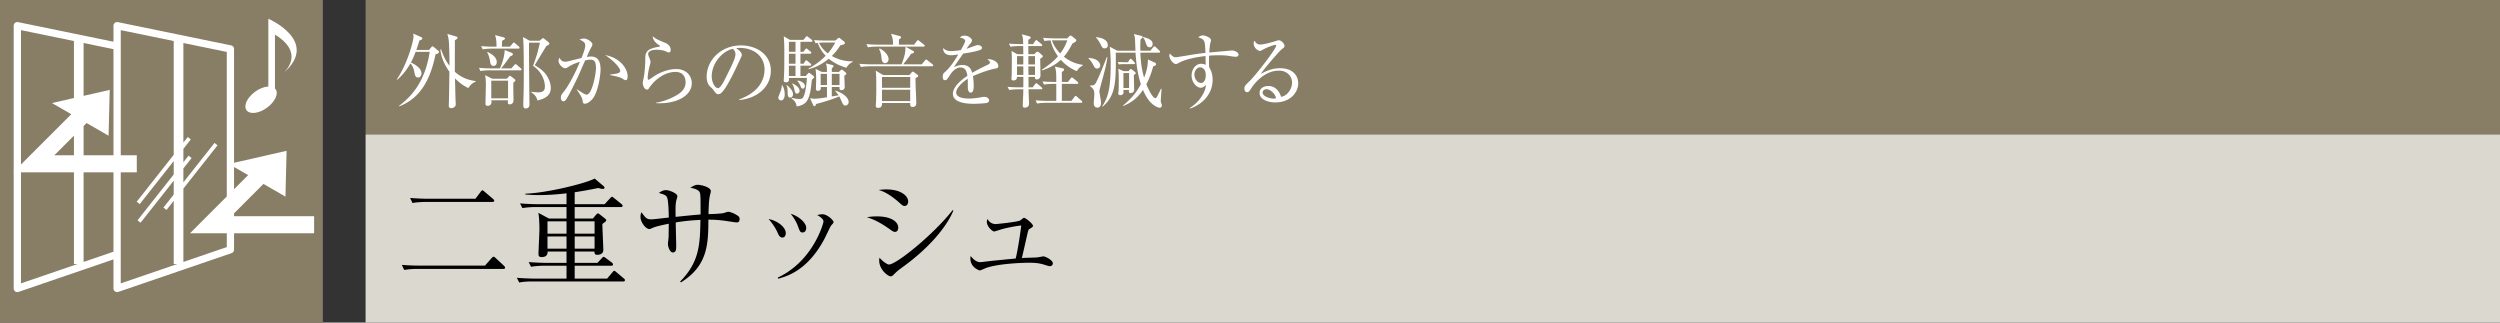
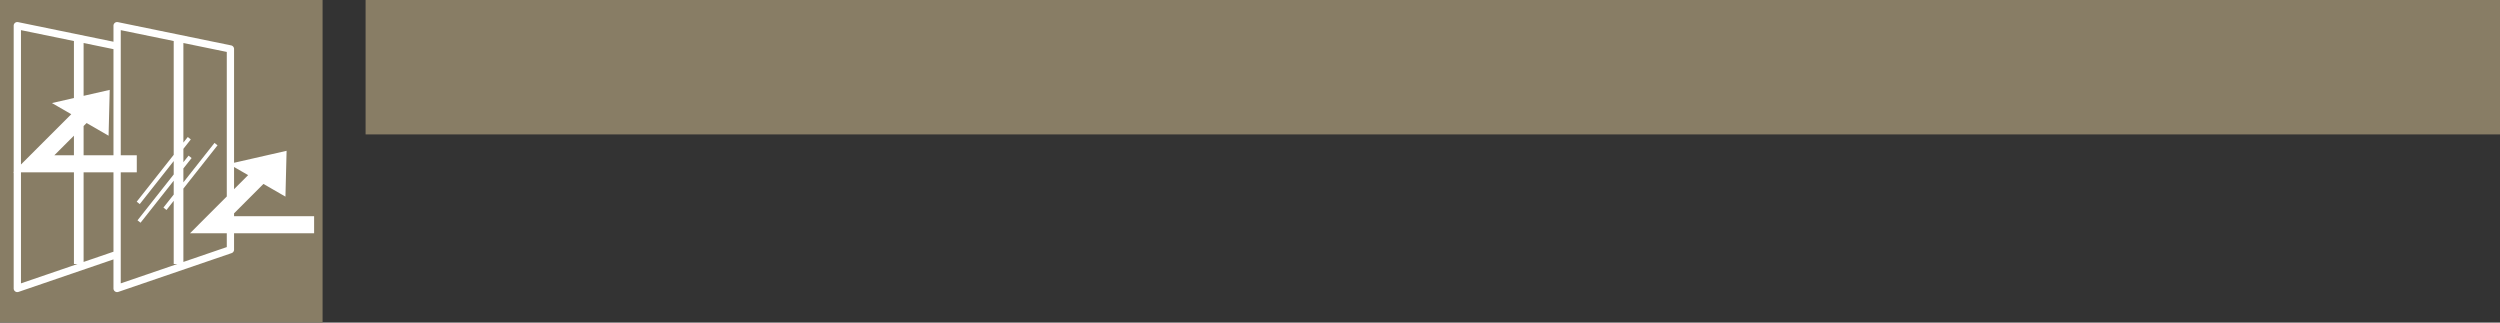
<svg xmlns="http://www.w3.org/2000/svg" id="_イヤー_1" data-name="レイヤー 1" viewBox="0 0 465 60">
  <rect x="0" y="0" width="465" height="60" fill="#333333" stroke="none" />
  <defs>
    <style>.cls-1{fill:#fff}.cls-3{fill:#887d65}</style>
  </defs>
  <path class="cls-3" d="M68 0h397v25H68z" />
-   <path fill="#dbd8cf" d="M68 25h397v35H68z" />
-   <path d="M90.209 49.4l1.21-1.364c.11-.132.265-.286.375-.286.153 0 .241.11.395.242l1.563 1.452c.11.11.198.243.198.33 0 .199-.154.243-.33.243H77.777c-.374 0-1.518 0-2.596.197l-.44-.945c1.607.131 3.015.131 3.389.131h12.079zM88.427 36.97l.969-1.277c.087-.131.175-.286.351-.286.088 0 .286.155.397.264l1.561 1.32c.089.088.22.198.22.33 0 .22-.22.242-.352.242H79.317c-.22 0-1.584 0-2.595.199l-.44-.947a43.2 43.2 0 003.388.155h8.757zM115.849 52.349H99.17c-.55 0-1.607 0-2.597.198l-.44-.88c1.518.132 3.08.153 3.388.153h5.853v-2.398h-4.004c-.55 0-1.606.022-2.597.198l-.44-.88c1.497.132 3.059.155 3.389.155h3.652v-2.113h-3.52c.044.814-.528 1.034-1.1 1.034-.594 0-.594-.33-.594-.572 0-.682.176-3.85.176-4.577 0-.374 0-1.892-.198-3.08l1.958 1.056h3.278v-2.134h-5.61c-.55 0-1.607.021-2.597.198l-.44-.88c1.518.132 3.08.153 3.39.153h5.257v-2.024c-2.376.286-4.225.33-5.148.33-1.188 0-2.002-.065-2.508-.11v-.154c3.828-.11 11.155-1.87 12.893-2.816l1.628 1.386c.088.066.198.198.198.33 0 .176-.175.22-.307.22-.133 0-.418-.044-.837-.176-2.156.44-3.432.638-4.4.792v2.222h5.567l1.034-1.122c.132-.131.241-.263.33-.263.132 0 .264.153.396.24l1.364 1.102c.11.087.22.175.22.33 0 .198-.176.242-.308.242h-8.603v2.134h3.388l.594-.705c.154-.175.22-.24.353-.24.087 0 .22.087.307.153l1.078.858c.067.066.155.176.155.286 0 .132-.132.22-.727.66 0 .77.177 4.137.177 4.841 0 .638-.529.901-1.145.901-.44 0-.506-.285-.506-.615h-3.674v2.113h4.224l.792-.837c.132-.154.265-.287.353-.287.11 0 .263.11.418.221l1.143.859c.133.109.198.22.198.329 0 .176-.153.242-.286.242h-6.842v2.398h6.029l.968-1.143c.11-.133.242-.309.352-.309.132 0 .264.132.396.242l1.408 1.189c.11.088.198.176.198.307 0 .22-.176.243-.396.243zM105.375 41.17h-3.542v2.288h3.542v-2.288zm0 2.816h-3.542v2.267h3.542v-2.267zm5.215-2.816h-3.696v2.288h3.696v-2.288zm0 2.816h-3.696v2.267h3.696v-2.267zM136.973 41.37c-.176 0-2.244-.33-2.684-.375-1.232-.132-1.959-.132-2.531-.132 0 4.752-.22 8.625-5.105 11.661l-.153-.153c3.63-3.675 3.696-6.953 3.784-11.464-.572.022-2.31.088-4.598.462 0 .682.087 3.696.087 4.313 0 .637 0 1.276-.616 1.276-.594 0-.924-1.166-.924-1.54 0-.242.132-1.255.132-1.452 0-.374.023-2.025.023-2.355-.837.176-2.355.484-2.993.77-.44.198-.484.22-.594.22-.77 0-1.672-1.386-1.672-2.222 0-.33.044-.616.176-.902.858 1.144.99 1.32 1.914 1.32.33 0 2.662-.286 3.169-.33 0-.748-.045-3.212-.33-3.784-.199-.397-.595-.529-1.519-.792.484-.33.836-.529 1.342-.529.572 0 2.112.573 2.112 1.144 0 .133-.176.66-.197.77-.177.727-.154 1.54-.133 3.059 1.541-.154 3.345-.353 4.643-.44 0-3.256 0-3.63-.132-4.048-.198-.66-1.43-.859-1.782-.925.55-.33.902-.55 1.386-.55.638 0 2.443.44 2.443 1.189 0 .153-.199.857-.221 1.011-.153.836-.197 2.135-.22 3.257.903-.022 2.244-.088 2.729-.177.154-.021.77-.263.902-.263.352 0 1.144.263 1.826.748.243.176.33.308.33.616 0 .616-.374.616-.594.616zM145.514 44.186c-.484 0-.704-.506-.947-1.057a9.818 9.818 0 00-1.605-2.376c1.452.22 3.19 1.408 3.19 2.618 0 .44-.22.815-.638.815zm9.065-2.223c-.132.154-1.034 2.09-1.232 2.465-3.168 5.963-7.085 6.997-8.625 7.415l-.044-.22c6.601-3.081 8.493-10.122 8.493-10.43 0-.528-.88-1.034-1.166-1.188.286-.067.572-.154.968-.154.946 0 2.068 1.166 2.068 1.43 0 .155-.044.22-.462.682zm-5.28 1.276c-.462 0-.528-.198-.903-1.21-.286-.814-.814-1.606-1.32-2.266 1.496.44 2.883 1.673 2.883 2.618 0 .463-.242.858-.66.858zM166.478 43.129c-.309 0-.507-.153-1.057-.55-2.112-1.474-3.19-1.849-4.18-2.178a11.37 11.37 0 011.87-.154c2.662 0 3.96 1.012 3.96 2.09 0 .507-.242.792-.593.792zm1.76-4.818c-.243 0-.485-.176-.793-.462-2.134-1.937-3.366-2.31-4.005-2.51a9.4 9.4 0 011.387-.109c2.817 0 4.093 1.254 4.093 2.245 0 .33-.154.836-.683.836zm-.507 11.485c-.835.616-.923.704-1.496 1.276-.154.176-.374.33-.572.33-.462 0-2.135-1.21-2.135-2.97 0-.176.023-.308.067-.506.44.572 1.408 1.276 1.738 1.276 1.408 0 8.295-5.589 11.86-10.12l.132.087c-.749 1.892-3.28 6.095-9.594 10.627zM195.235 49.51c-.154 0-.396-.088-.968-.264-1.21-.395-2.31-.374-2.949-.374-1.474 0-5.764.198-7.899.968-.198.066-1.012.463-1.188.463-.043 0-1.738-.507-1.738-2.223 0-.154.022-.264.044-.462.506.594 1.034 1.144 1.826 1.144.044 0 1.563-.176 1.695-.198.77-.087 4.18-.418 4.862-.484.11-.418.594-2.64 1.034-6.139-1.166.132-2.31.352-3.433.638-.263.067-1.54.484-1.583.484-.374 0-1.387-.946-1.387-1.804 0-.198.045-.308.11-.529.242.375.639.947 1.584.947.044 0 3.763-.352 4.49-.66.131-.066.593-.506.725-.506.309 0 1.673 1.122 1.673 1.496 0 .177-.067.22-.595.55-.242.132-.242.176-.374.66-.176.749-1.034 4.577-1.1 4.775.484-.044 2.575-.066 2.993-.132.175-.022.88-.176 1.034-.176.307 0 1.738.682 1.738 1.298 0 .044 0 .528-.594.528z" />
  <g>
-     <path class="cls-1" d="M81.01 10.11c-1.2 5.94-3.646 8.445-6.75 9.674l-.06-.09c3.435-2.52 5.055-5.85 5.73-10.048h-2.625c-.316.84-.616 1.499-.87 1.979.21.09 1.964.9 1.964 1.995 0 .105-.045.795-.63.795-.524 0-.6-.45-.72-1.11a3.112 3.112 0 00-.704-1.515c-.57.99-1.38 2.13-2.46 3.045l-.09-.06c1.995-2.895 3.12-7.155 3.12-8.01 0-.195-.03-.345-.075-.525l1.53.675c.12.06.18.12.18.24 0 .15-.106.24-.54.375-.27.9-.436 1.395-.57 1.755h2.37l.405-.495c.09-.12.165-.165.24-.165.06 0 .12.03.27.15l.75.615c.104.075.18.18.18.27 0 .195-.195.33-.645.45zm6.104 6.27c-.495-.24-1.38-.69-2.49-1.8.045 1.425.09 3.645.106 4.095.014.12.044.644.044.75 0 .405-.434.69-.84.69-.42 0-.464-.285-.464-.45 0-.15.029-.766.029-.886.03-.869.075-4.664.09-5.444-1.395-1.92-1.62-3.54-1.694-4.125l.15-.015c.585 1.68 1.17 2.535 1.56 3.03 0-2.265-.076-3.87-.12-4.5a6.457 6.457 0 00-.286-1.425l1.665.495c.12.03.24.12.24.21 0 .21-.315.405-.495.465 0 .93-.014 5.04-.014 5.88 1.5 1.38 3.194 1.634 3.869 1.725v.135c-.735.255-1.095.795-1.35 1.17zM95.112 12.72l.526-.6c.09-.09.18-.195.24-.195.09 0 .18.075.285.165l.69.6c.09.075.15.135.15.225 0 .135-.12.165-.226.165h-5.64c-.269 0-1.034 0-1.769.135l-.285-.6c1.08.09 2.04.105 2.295.105h1.604c.465-1.005.87-2.34.886-3.42l1.32.525c.105.045.21.165.21.27 0 .165-.195.285-.525.405-.525.75-1.125 1.575-1.665 2.22h1.904zm-.27-4.034l.496-.585c.09-.106.15-.196.225-.196s.18.09.285.18l.644.555c.075.075.15.15.15.24 0 .135-.134.165-.224.165h-4.875c-.255 0-1.035 0-1.755.135l-.3-.6c.765.06 1.53.106 2.31.106h.555c0-1.2-.076-1.516-.27-2.16l1.545.404c.15.046.3.105.3.24s-.135.21-.526.405c-.029.36-.045.72-.045 1.11h1.486zm-.57 5.954l.33-.36c.061-.075.166-.18.24-.18s.196.09.256.135l.57.435c.09.06.194.165.194.27 0 .12-.12.24-.375.42-.014.54-.014 1.005 0 1.83 0 .225.03 1.26.03 1.47 0 .63-.479.75-.705.75-.285 0-.359-.15-.359-.375 0-.105.015-.285.03-.39h-3.09c.015.165.03.21.03.3 0 .494-.285.735-.75.735-.33 0-.375-.24-.375-.406 0-.48.075-2.955.075-3.51 0-.72-.045-1.229-.135-1.785l1.32.66h2.714zm-3.614-4.98c.45.21 1.74.825 1.74 1.875 0 .555-.345.72-.6.72-.36 0-.555-.195-.63-.78-.06-.45-.27-1.32-.57-1.755l.06-.06zm.72 5.34v3.285h3.12V15h-3.12zm9-7.425l.36-.315c.105-.09.179-.165.254-.165s.165.075.255.135l.766.6c.06.045.165.195.165.285 0 .165-.18.255-.556.45-.345.555-1.86 3.045-2.16 3.555.676.405 1.695 1.065 2.25 1.965.556.9.735 1.665.735 2.31 0 1.71-1.755 2.115-2.49 2.294a2.182 2.182 0 00-1.124-1.484l.03-.136c.464.06.825.106 1.275.106 1.035 0 1.215-.526 1.215-1.066 0-.93-.45-2.67-2.206-3.869.465-1.26.826-2.25 1.276-4.304h-2.026c-.014.644.03 8.128.076 10.724 0 .21.014.555.014.72 0 .6-.3.795-.734.795-.42 0-.42-.39-.42-.78 0-.135.015-.465.015-.645.075-2.235.075-3.69.075-5.61 0-1.515 0-5.07-.15-6.255l1.245.69h1.86zM110.129 18.495c-.3.315-.855.795-1.32.795-.374 0-.405-.18-.45-.63-.045-.48-.66-1.38-1.08-1.995l.015-.075c.33.24 1.5 1.02 1.8 1.02 1.05 0 1.755-3.9 1.755-4.95 0-1.2-.315-1.56-1.02-1.56-.315 0-.765.09-.99.135-.21.48-1.154 2.64-1.32 3-.105.24-1.785 3.735-2.265 4.32-.15.195-.284.3-.465.3-.24 0-.465-.255-.465-.675 0-.45.106-.585.615-1.215.345-.436 1.156-1.68 1.996-3.405.33-.675.644-1.365.93-2.07-.571.18-1.395.465-2.086.915-.36.225-.48.284-.644.284-.48 0-1.245-.704-1.245-1.409 0-.255.09-.39.165-.54.375.675.75.735 1.02.735.164 0 .404-.015.87-.135.224-.06 1.485-.375 2.22-.555.24-.6.69-1.755.69-2.28 0-.614-.255-.75-1.066-1.154.165-.061.495-.181.87-.181.57 0 1.53.66 1.53 1.065 0 .18-.03.255-.375.87-.09.15-.45.975-.675 1.47.195-.015.495-.06.825-.06 1.425 0 1.74 1.17 1.74 2.415 0 1.05-.465 4.365-1.575 5.565zm6.225-3.585c-.15 0-.69-.346-.81-.405-.57-.27-1.935-.51-2.07-.54v-.105c1.515-.15 1.89-.3 1.89-.72 0-.165-.48-1.335-2.805-2.895 2.805.51 4.185 2.52 4.185 3.99 0 .12 0 .675-.39.675zM122.043 19.185v-.09c1.245-.196 2.43-.63 3.525-1.23 1.065-.57 1.95-1.29 1.95-2.565 0-.405-.09-1.92-1.89-1.92-1.785 0-3.705 1.2-4.904 3.015-.076.12-.181.27-.375.27-.556 0-.795-.885-.795-1.2 0-.24.029-.33.194-1.08.15-.69.27-2.505.27-3.15 0-1.365 0-2.145 2.595-2.55.09-.015.135-.03.135-.105s-.045-.104-.405-.345c-.42-.285-.945-.9-.93-1.485.646.525.765.57 2.16 1.155.33.135 1.17.48 1.17 1.38 0 .33-.12.465-.315.465-.21 0-.345-.075-.69-.24-.27-.12-.9-.255-1.56-.255-1.14 0-1.62.36-1.62.795 0 .15.03.24.33.99.075.21.105.42.105.525 0 .15-.18.75-.21.885-.075.315-.314 1.35-.314 2.04 0 .09.014.345.194.345.09 0 1.02-.675 1.215-.795 1.5-.915 2.985-1.2 3.87-1.2 2.055 0 2.925 1.44 2.925 2.61 0 2.475-3.06 3.945-6.63 3.735zM137.513 18.6l-.015-.12c3.209-1.14 4.709-3.255 4.709-5.535 0-2.535-2.039-4.035-4.65-4.035-.374 0-.45.015-.615.09.81.436 1.036.99 1.036 1.2 0 .165-.045.27-.51 1.245-.96 2.055-2.37 5.07-3.39 5.91a.87.87 0 01-.48.165c-.345 0-.48-.195-.93-.826-.105-.15-.705-.704-.81-.84-.166-.239-.42-.779-.42-1.529 0-3.225 2.73-5.88 6.39-5.88 2.91 0 5.549 1.695 5.549 4.71 0 2.91-2.43 5.145-5.864 5.445zm-1.185-9.51c-1.65.27-3.945 2.4-3.945 5.16 0 1.02.585 2.145 1.17 2.145.405 0 .99-1.065 1.245-1.575 1.5-3.015 1.995-3.99 1.995-4.77 0-.375-.18-.69-.465-.96zM145.52 15.854c.196.375.436.84.436 1.71 0 .826-.36 1.11-.69 1.11-.345 0-.495-.315-.495-.509 0-.226.39-1.08.45-1.26.15-.495.18-.796.21-1.05h.09zm3.916-8.444l.405-.48c.09-.105.15-.195.224-.195s.18.076.286.165l.615.48c.045.045.15.136.15.225 0 .135-.12.165-.225.165h-2.01v1.86h.555l.315-.42c.074-.09.15-.195.225-.195.09 0 .165.075.24.135l.554.45c.076.06.135.135.135.225 0 .135-.12.165-.224.165h-1.8v1.86h.585l.285-.45c.074-.105.12-.18.21-.18s.194.09.284.165l.51.435c.06.06.136.12.136.225 0 .135-.12.165-.226.165h-1.784v1.92h.99l.36-.405c.09-.105.165-.18.24-.18s.18.075.255.135l.524.405c.075.06.18.15.18.255 0 .12-.18.27-.42.48-.374 3.794-.84 4.605-2.82 4.98-.12-.675-.33-1.02-.974-1.5l.045-.106c.285.076.78.21 1.455.21.42 0 .66 0 .96-1.034.135-.48.344-1.575.404-2.88h-3.329c.03.405.045.81-.556.81-.224 0-.42-.06-.42-.33 0-.165.06-.93.06-1.08.046-1.02.046-1.845.046-4.32 0-1.5-.045-2.025-.106-2.82l1.141.66h2.52zm-3.076 8.415c.316.27 1.141.96 1.141 1.71 0 .33-.21.614-.525.614-.406 0-.45-.42-.465-.674-.03-1.095-.045-1.215-.24-1.605l.09-.045zm.375-8.055v1.86h1.23V7.77h-1.23zm0 2.22v1.86h1.23V9.99h-1.23zm0 2.22v1.92h1.23v-1.92h-1.23zm.69 3.314c.555.286 1.29.736 1.29 1.366 0 .36-.27.525-.464.525-.33 0-.39-.27-.51-.825-.136-.6-.225-.75-.405-.99l.09-.076zm.96-.554c.27.06 1.32.315 1.32 1.065 0 .225-.15.45-.36.45-.27 0-.344-.18-.554-.69-.18-.405-.33-.57-.48-.705l.075-.12zm3.03-7.515c1.125.09 2.25.09 2.295.09h1.665l.42-.36c.105-.09.165-.15.24-.15.09 0 .18.075.255.135l.66.51c.09.075.196.15.196.315 0 .21-.09.24-.856.45-.24.39-.675 1.08-1.574 1.965 1.619.915 3.014.99 3.885 1.005v.12c-.406.15-.766.435-1.186 1.065-.944-.285-2.085-.72-3.27-1.68-.69.57-2.084 1.59-3.735 1.934l-.03-.104c.586-.33 1.876-1.02 3.195-2.385a6.207 6.207 0 01-1.47-2.385c-.24.045-.27.045-.405.075l-.285-.6zm3.285 4.605c.106.03.345.09.345.255 0 .135-.225.3-.33.374v.69h1.32l.3-.284c.06-.06.165-.15.24-.15s.165.06.24.135l.45.375c.06.045.15.15.15.225 0 .15-.21.3-.375.42.016.33.075 1.815.075 2.115 0 .45-.45.555-.6.555-.374 0-.374-.21-.36-.585h-1.44v1.754c.42-.075.886-.149 1.26-.21-.195-.3-.374-.51-.6-.779l.045-.09c1.5.494 2.43 1.35 2.43 2.13a.642.642 0 01-.6.645c-.36 0-.465-.24-.734-.84-.24-.556-.346-.75-.42-.87-.946.434-2.46.93-4.276 1.41-.134.285-.21.42-.344.42-.106 0-.196-.135-.24-.24l-.571-1.26c.256.045.495.104.796.104.704 0 1.62-.149 2.354-.27v-1.904h-1.155c.016.24.045.705-.51.705-.39 0-.39-.225-.39-.375 0-.105.046-1.41.046-1.65 0-.87-.03-1.47-.12-2.055l1.17.57h.96c-.015-.87-.015-1.11-.21-1.59l1.094.27zm-1.23-4.155c-.435 0-.99.045-1.14.06a5.495 5.495 0 001.65 1.965c.795-.93 1.2-1.695 1.38-2.025h-1.89zm.345 5.835h-1.17v2.085h1.17V13.74zm.9 2.085h1.44V13.74h-1.44v2.085zM173.349 12.33h-11.445c-.375 0-1.094.015-1.77.135l-.299-.6c1.034.09 2.1.105 2.31.105h5.55c.674-1.83.69-2.235.735-3.284l1.35.75c.15.074.24.18.24.254 0 .21-.45.285-.556.3-.42.645-.525.78-1.47 1.98h3.45l.585-.705c.076-.105.165-.195.225-.195.09 0 .15.06.285.165l.885.705c.075.06.15.12.15.24 0 .135-.135.15-.225.15zm-1.575-3.66h-8.564c-.375 0-1.096 0-1.77.135l-.3-.6c1.02.09 2.085.106 2.31.106h2.655c-.015-.9-.045-1.216-.375-2.04l1.544.42c.135.029.315.09.315.254s-.3.345-.39.39v.976h2.82l.48-.646c.075-.09.135-.195.24-.195.075 0 .12.046.285.165l.81.645c.105.075.165.12.165.225 0 .135-.12.165-.225.165zm-1.08 5.625c-.12.075-.285.165-.405.225 0 .66 0 1.38.06 2.43.015.21.075 1.83.075 2.19 0 .224 0 .75-.69.75-.42 0-.42-.18-.435-.736h-5.235c0 .226.045.915-.764.915-.405 0-.405-.33-.405-.42 0-.18.06-.93.06-1.08.03-.884.03-1.424.03-2.34 0-1.019 0-2.519-.105-3.09l1.41.826h4.86l.374-.45c.06-.076.21-.195.286-.195.074 0 .134.06.3.18l.495.375c.09.06.18.135.18.255 0 .045-.015.12-.09.165zm-6.06-2.55c-.555 0-.614-.555-.66-.87-.09-.75-.12-1.02-.464-1.77l.104-.09c.316.165.766.405 1.156.87.464.555.51.975.51 1.11 0 .345-.24.75-.645.75zm4.665 2.58h-5.25v2.01h5.25v-2.01zm0 2.37h-5.25v2.1h5.25v-2.1zM185.174 12.75c-1.455.285-2.85.825-4.215 1.41.045.255.15.9.15 1.77 0 .315 0 1.304-.54 1.304-.555 0-.555-.854-.555-1.109 0-.226 0-1.245-.015-1.47-1.005.63-2.145 1.725-2.145 2.534 0 1.141 1.964 1.141 2.4 1.141.81 0 1.725-.15 2.295-.255.285-.046.375-.06.524-.06.646 0 .9.39.9.66s-.27.434-.464.48c-.27.06-1.606.15-2.295.15-.825 0-3.975 0-3.975-1.86 0-1.41 1.845-2.775 2.7-3.345-.135-.795-.345-1.545-1.29-1.545-.916 0-1.635.9-1.876 1.29-.674 1.05-.734 1.065-.989 1.065-.36 0-.435-.255-.435-.615 0-.54.165-.675.33-.825 1.065-.915 1.83-2.13 2.565-3.345-.45.075-.886.15-1.335.15-1.02 0-1.515-.555-1.485-1.335.465.435.885.555 1.545.555.63 0 1.5-.135 1.74-.18.21-.345.825-1.455.825-1.71 0-.21-.33-.525-1.02-.615.165-.165.39-.36.915-.36.735 0 1.365.556 1.365.87 0 .21-.135.39-.24.525-.316.375-.36.435-.78 1.05.33-.09 1.77-.69 2.084-.69.36 0 .795.21.795.51 0 .21-.165.315-.314.375-.69.3-2.34.57-3.195.705-1.35 1.95-1.485 2.16-1.68 2.52.345-.165.81-.405 1.53-.405 1.38 0 1.665.9 1.83 1.455 1.02-.6 2.49-1.305 2.925-1.515.27-.135.375-.24.375-.435s-.12-.285-.466-.54a.956.956 0 01.316-.045c.54 0 1.71.435 1.71 1.275 0 .345-.196.404-.51.465zM193.469 10.935c.015.255.06 2.715.06 3.06 0 .78-.674.78-.72.78-.345 0-.315-.39-.315-.48h-1.2l.016 1.95h.764l.42-.556c.09-.119.165-.21.255-.21s.165.061.3.181l.675.57c.075.06.15.15.15.225 0 .105-.075.15-.225.15h-2.34c0 .435.09 2.325.09 2.7 0 .705-.72.72-.765.72-.405 0-.405-.255-.405-.405 0-.165.045-.915.045-1.065.045-.946.06-1.5.06-1.95h-.855c-.27 0-1.035.015-1.77.135l-.3-.585c.93.075 1.86.09 2.31.09h.615l.016-1.95h-1.2c0 .285-.016.345-.09.42a.69.69 0 01-.54.255c-.24 0-.391-.105-.391-.315 0-.105.045-.585.045-.69.015-1.05.03-2.145.03-3.195 0-.345 0-.48-.06-1.29l1.065.6h1.125c0-.24-.015-1.29-.015-1.515h-.6c-.375 0-1.095.015-1.77.135l-.285-.585c1.02.075 2.085.09 2.295.09h.36c-.03-1.11-.075-1.29-.255-1.83l1.38.375c.165.045.255.105.255.24 0 .165-.285.345-.435.406v.81h.885l.36-.526c.09-.135.15-.21.24-.21s.165.06.285.165l.675.555c.105.09.15.15.15.225 0 .12-.12.15-.225.15h-2.37c.015.78.015.945.015 1.515h1.095l.3-.3c.105-.105.18-.165.3-.165.105 0 .195.06.285.135l.555.48c.075.06.15.15.15.24 0 .135-.165.27-.495.465zm-3.135-.495h-1.17v1.545h1.17V10.44zm0 1.905h-1.17v1.59h1.186l-.016-1.59zm2.175-1.905h-1.23v1.545h1.23V10.44zm0 1.905h-1.23l.015 1.59h1.215v-1.59zm8.565 6.78h-6.405c-.375 0-1.095.015-1.77.135l-.285-.6c1.02.09 2.085.105 2.295.105h1.56V15.6h-.525c-.135 0-1.065 0-1.755.134l-.3-.585c1.035.076 2.175.091 2.295.091h.285c0-1.815-.03-2.07-.255-2.85l1.38.3c.195.045.33.09.33.27 0 .135-.105.24-.42.42v1.86h1.125l.495-.63c.105-.135.165-.195.24-.195.074 0 .165.06.284.15l.78.645c.061.06.135.135.135.24 0 .09-.074.15-.224.15h-2.835v3.165h1.785l.54-.72c.105-.135.165-.195.255-.195.06 0 .15.06.27.165l.81.72c.09.075.135.15.135.225 0 .12-.09.165-.225.165zm-.796-5.896a7.932 7.932 0 01-2.954-2.1c-1.26 1.156-2.595 1.666-3.495 1.966l-.045-.135c1.095-.705 2.145-1.5 3-2.49-.975-1.335-1.215-2.325-1.38-2.954-.045 0-.6.014-1.125.119l-.285-.6c.93.075 1.845.106 2.295.106h2.205l.36-.36c.105-.106.18-.166.27-.166.105 0 .18.06.3.15l.6.48c.075.06.164.15.164.27 0 .18-.074.225-.734.6-.66 1.245-1.035 1.785-1.575 2.43 1.5 1.215 3 1.44 3.51 1.515v.12c-.51.3-.63.36-1.11 1.05zM195.66 7.5c.315.93.87 1.755 1.545 2.445.75-.99 1.035-1.725 1.32-2.445h-2.865zM204.055 12.75c-.346 0-.45-.165-.736-.72-.3-.57-.57-.87-.84-1.14l.015-.12c1.726.105 2.146.96 2.146 1.395a.568.568 0 01-.585.585zm.705 3.06c-.24.884-.27 1.004-.27 1.23 0 .06.12.795.134.885.106.57.165.93.165 1.274 0 .766-.54.825-.675.825-.33 0-.54-.21-.6-.404-.075-.195-.075-.33-.075-.435 0-.255.105-1.366.105-1.576 0-.72-.06-1.064-.824-1.604v-.09c.675-.03.87-.045 1.14-.556.615-1.14 1.769-4.124 2.01-4.754l.12.03c-.241 1.53-.39 2.115-1.23 5.175zm.69-6.81c-.33 0-.466-.21-.645-.57-.45-.9-.736-1.215-.931-1.41l.016-.105c.554.03 2.159.285 2.159 1.5 0 .525-.465.585-.6.585zm10.259 11.04c-.315 0-.96-.315-1.485-.795-.795-.705-1.335-1.846-1.635-2.52-1.2 1.815-2.595 2.565-3.705 3l-.03-.076c1.305-1.109 2.34-2.114 3.345-3.974-.375-1.2-.795-2.76-.99-5.88h-3.675c.06 5.655-.045 7.98-2.444 10.05l-.075-.06c.96-1.53 1.574-2.97 1.574-7.785 0-1.17-.045-2.295-.18-3.314l1.396.75h3.39c-.016-.316-.061-1.666-.076-1.936-.03-.69-.105-.87-.224-1.17l1.409.345c.12.03.24.09.24.195 0 .15-.165.285-.405.465-.03.48-.06 1.11-.03 2.1h1.86l.51-.63c.075-.105.15-.18.255-.18.09 0 .18.075.255.15l.645.63c.045.045.15.135.15.225 0 .135-.136.165-.225.165h-3.45c.09 2.31.375 3.51.69 4.65.45-1.08.72-2.22.705-3.39l1.32.6c.06.03.21.12.21.285 0 .21-.27.33-.54.405-.255.93-.57 1.98-1.275 3.33.195.48 1.11 2.58 1.68 2.58.164 0 .27-.195.345-.345.255-.48.42-.81.69-1.395l.12.014c-.12 1.53-.15 2.1-.15 2.236 0 .15.03.27.09.434.06.18.12.285.12.375 0 .256-.18.466-.405.466zm-4.83-8.115h-2.04c-.06 0-.404.015-.75.06l-.194-.465c.54.03 1.02.045 1.14.045h.78l.254-.435c.045-.075.105-.195.225-.195.075 0 .18.075.255.15l.42.465c.06.075.135.15.135.225 0 .12-.09.15-.225.15zm.016 2.04c0 .434.06 2.49.06 2.715 0 .63-.645.63-.691.63-.315 0-.3-.24-.27-.585h-1.035c0 .09.016.495 0 .57-.075.405-.495.405-.6.405-.36 0-.36-.3-.36-.36 0-.075.016-.195.03-.255.06-.51.06-1.38.06-1.65 0-1.89-.03-2.1-.105-2.655l1.005.45h.93l.21-.27c.06-.075.12-.12.195-.12s.15.045.225.105l.555.435c.06.045.15.12.15.21 0 .12-.225.285-.36.375zm-.886-.375h-1.05v2.775h1.05V13.59zm3.84-4.8c-.45 0-.57-.36-.675-.644-.27-.795-.315-.886-.585-1.156l.03-.105c1.5.36 1.77.825 1.77 1.305 0 .195-.075.6-.54.6zM229.886 10.56c-.495 0-1.29-.18-1.785-.225a17.646 17.646 0 00-1.41-.06c-.63 0-1.336.045-1.8.075-.015.465-.015.81-.015 1.2 0 .39.015.66.03.93.225.405.645 1.125.645 2.37 0 2.265-1.455 4.38-4.215 5.355l-.06-.105c1.68-1.05 2.835-2.67 3.045-4.275-.315.255-.615.494-.99.494-.75 0-1.695-.989-1.695-2.279 0-1.095.72-2.175 1.755-2.175.33 0 .6.09.87.18 0-.075-.03-1.08-.03-1.62-.915.105-3.42.435-4.89 1.23-.435.225-.48.255-.614.255-.511 0-1.23-.93-1.23-1.545 0-.165.044-.285.12-.42.299.405.614.705 1.094.705.165 0 1.35-.21 2.025-.315 1.41-.24 2.52-.405 3.48-.495-.105-2.4-.105-2.444-1.35-2.91.435-.345.795-.345.87-.345.39 0 1.515.405 1.515.885 0 .046-.105.48-.135.585-.06.27-.136.84-.195 1.71.345-.03 4.2-.375 4.215-.375.51 0 1.23.345 1.23.765 0 .33-.315.405-.48.405zm-6.72 1.965c-.42 0-1.005.51-1.005 1.365s.66 1.545 1.215 1.545c.495 0 .9-.54.9-1.41 0-.36-.06-1.5-1.11-1.5zM237.206 19.05c-1.44 0-2.926-.585-2.926-1.755 0-1.035 1.035-1.305 1.65-1.305 1.126 0 1.966.78 2.355 2.025 1.2-.21 2.04-1.5 2.04-2.64 0-1.186-.915-2.235-2.444-2.235-2.925 0-4.86 2.835-5.085 3.18-.375.6-.51.825-.825.825-.18 0-.51-.105-.51-.63 0-.495.12-.616 1.02-1.485 1.2-1.185 4.89-5.97 4.89-6.54 0-.09-.046-.15-.165-.15-.195 0-1.335.375-2.145.81-.03.015-.616.33-.66.33-.33 0-1.215-.48-1.215-1.41 0-.27.075-.39.165-.495.344.57.615.705 1.035.705.72 0 2.31-.45 2.76-.6.105-.03.6-.195.674-.195.57 0 1.096.72 1.096 1.036 0 .239 0 .254-.54.659-.39.3-3.27 3.6-3.87 4.575.9-.51 2.04-1.066 3.6-1.066 2.414 0 3.36 1.44 3.36 2.806 0 1.725-1.5 3.555-4.26 3.555zm-1.636-2.46c-.3 0-.72.195-.72.63 0 .78 1.546 1.125 1.981 1.125.225 0 .345-.03.524-.09-.314-1.11-1.29-1.665-1.785-1.665z" />
-   </g>
-   <path class="cls-3" d="M0 0h60v60H0z" />
+     </g>
  <g>
    <path class="cls-3" d="M0 0h60v60H0z" />
    <path class="cls-1" d="M58.426 40.208H43.535v-.525l5.468-5.47 4.09 2.36.213-8.523-9.771 2.226V9.107a.677.677 0 00-.54-.662l-21.076-4.33a.677.677 0 00-.812.662v2.984L3.358 4.114a.677.677 0 00-.812.662v27.174l-.101.102h.1v21.602a.676.676 0 00.896.64l17.664-6.046v5.406a.676.676 0 00.896.64l21.076-7.214a.677.677 0 00.457-.64v-3.057h14.89v-3.175zm-12.271-7.636l-2.62 2.62v-4.13l2.62 1.51zm-25.049-3.695H15.55v-5.438l.556-.555 4.09 2.359.212-8.525-4.858 1.107V8l5.557 1.142v19.735zm-7.355 0h-3.64l3.64-3.64v3.64zM3.9 5.607L13.75 7.63v10.604l-4.091.933 3.597 2.074L3.9 30.598V5.606zm0 26.445h9.851V49.1h.686L3.9 52.706V32.052zM15.55 48.72V32.052h5.556v14.766L15.55 48.72zm6.91-16.668h2.983v-3.175H22.46V5.607L32.31 7.63v21.165l-6.884 8.72.566.447 6.318-8.002v2.487l-6.734 8.532.566.447 6.168-7.814v2.577l-1.91 2.42.566.448 1.344-1.703V49.1h.687l-10.538 3.607V32.052zm19.722 13.905L34.11 48.72V35.076l6.354-8.049-.567-.447-5.787 7.331v-2.577l1.53-1.938-.567-.448-.963 1.221v-2.487l1.38-1.748-.566-.448-.814 1.031V8l8.073 1.659v26.886l-6.837 6.838h6.837v2.574z" />
-     <path class="cls-1" d="M49.645 20.046c1.497-1.079 2.222-2.627 1.62-3.458-.033-.047-.083-.08-.123-.12V6.435c1.85 1.114 4.825 3.612 1.78 6.972 6.48-5.817-3.01-9.922-3.01-9.922v12.604c-.73.036-1.612.354-2.437.95-1.5 1.08-2.223 2.629-1.623 3.46.6.83 2.299.628 3.793-.453z" />
  </g>
</svg>